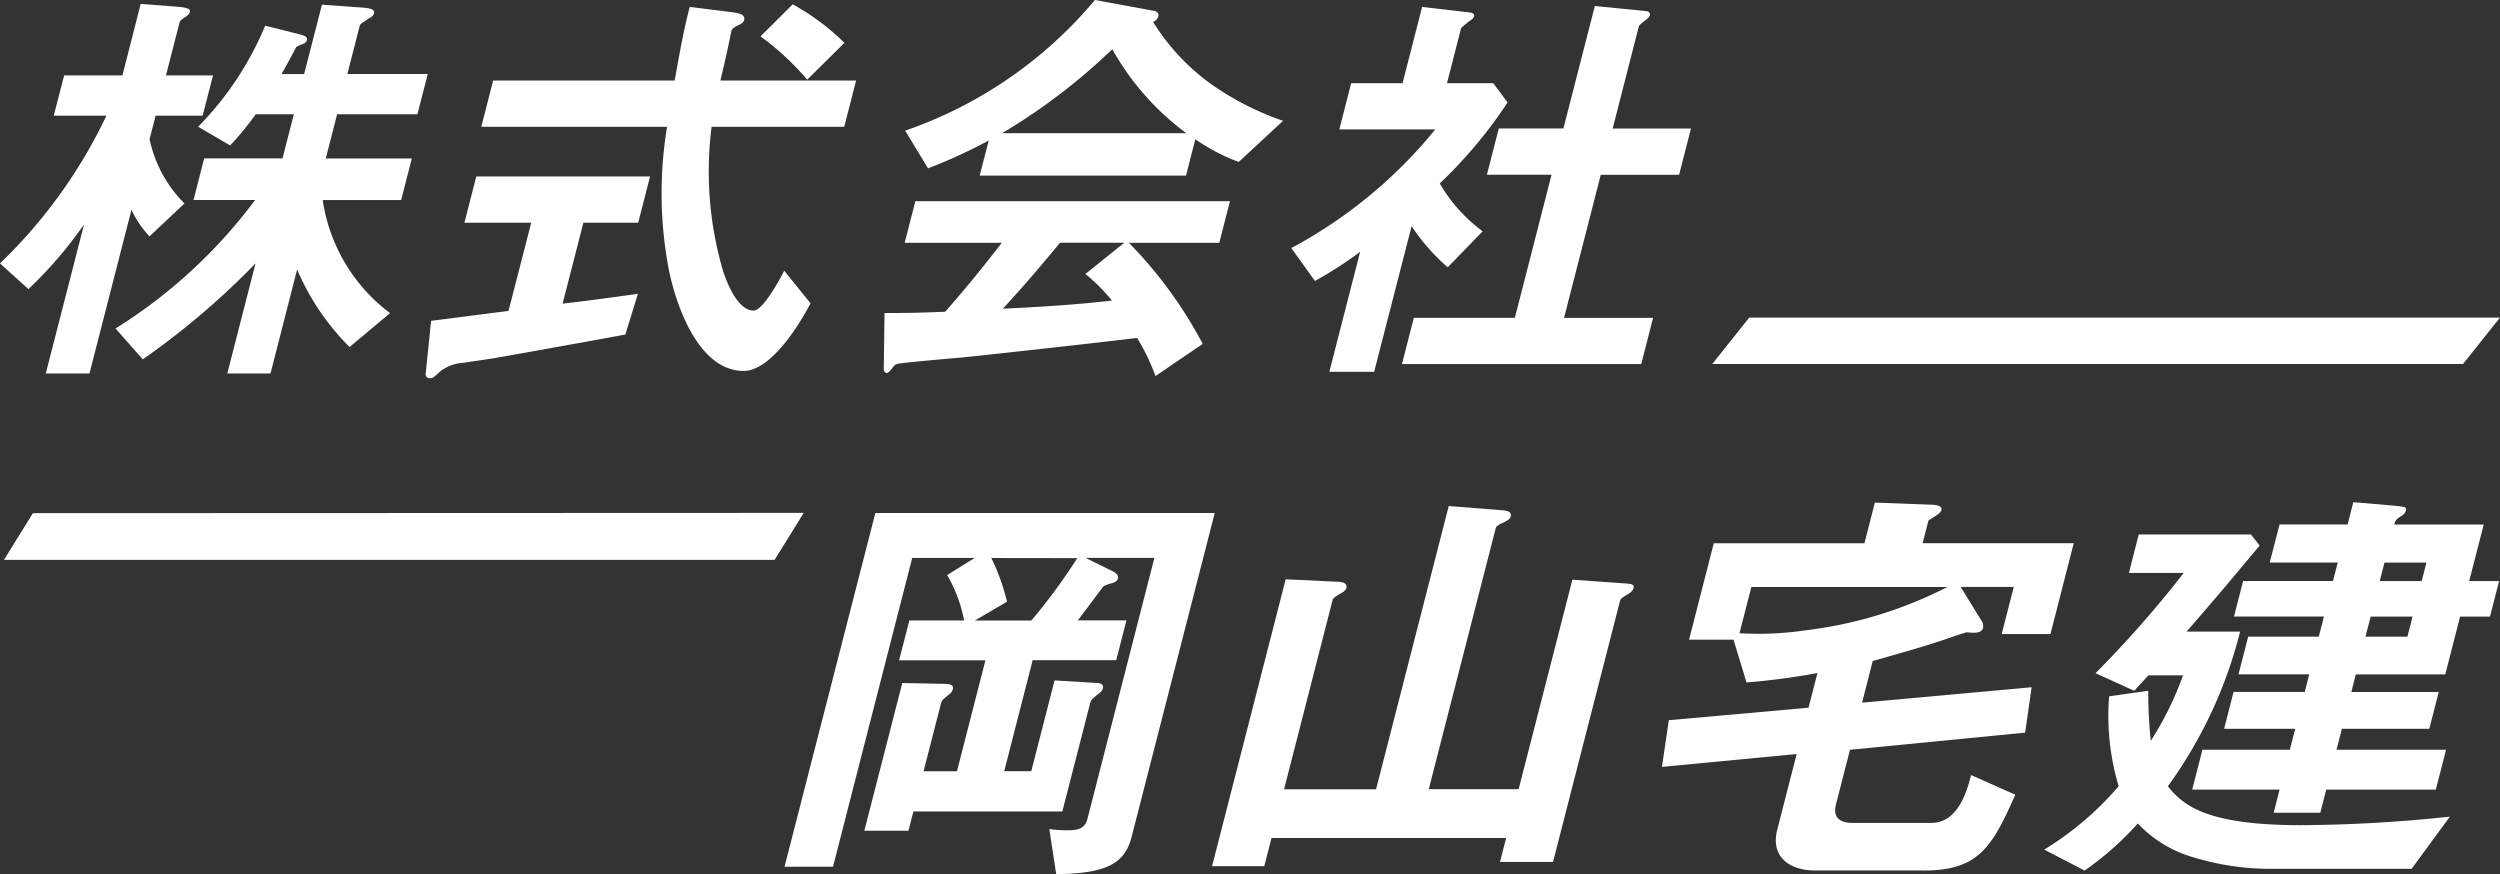
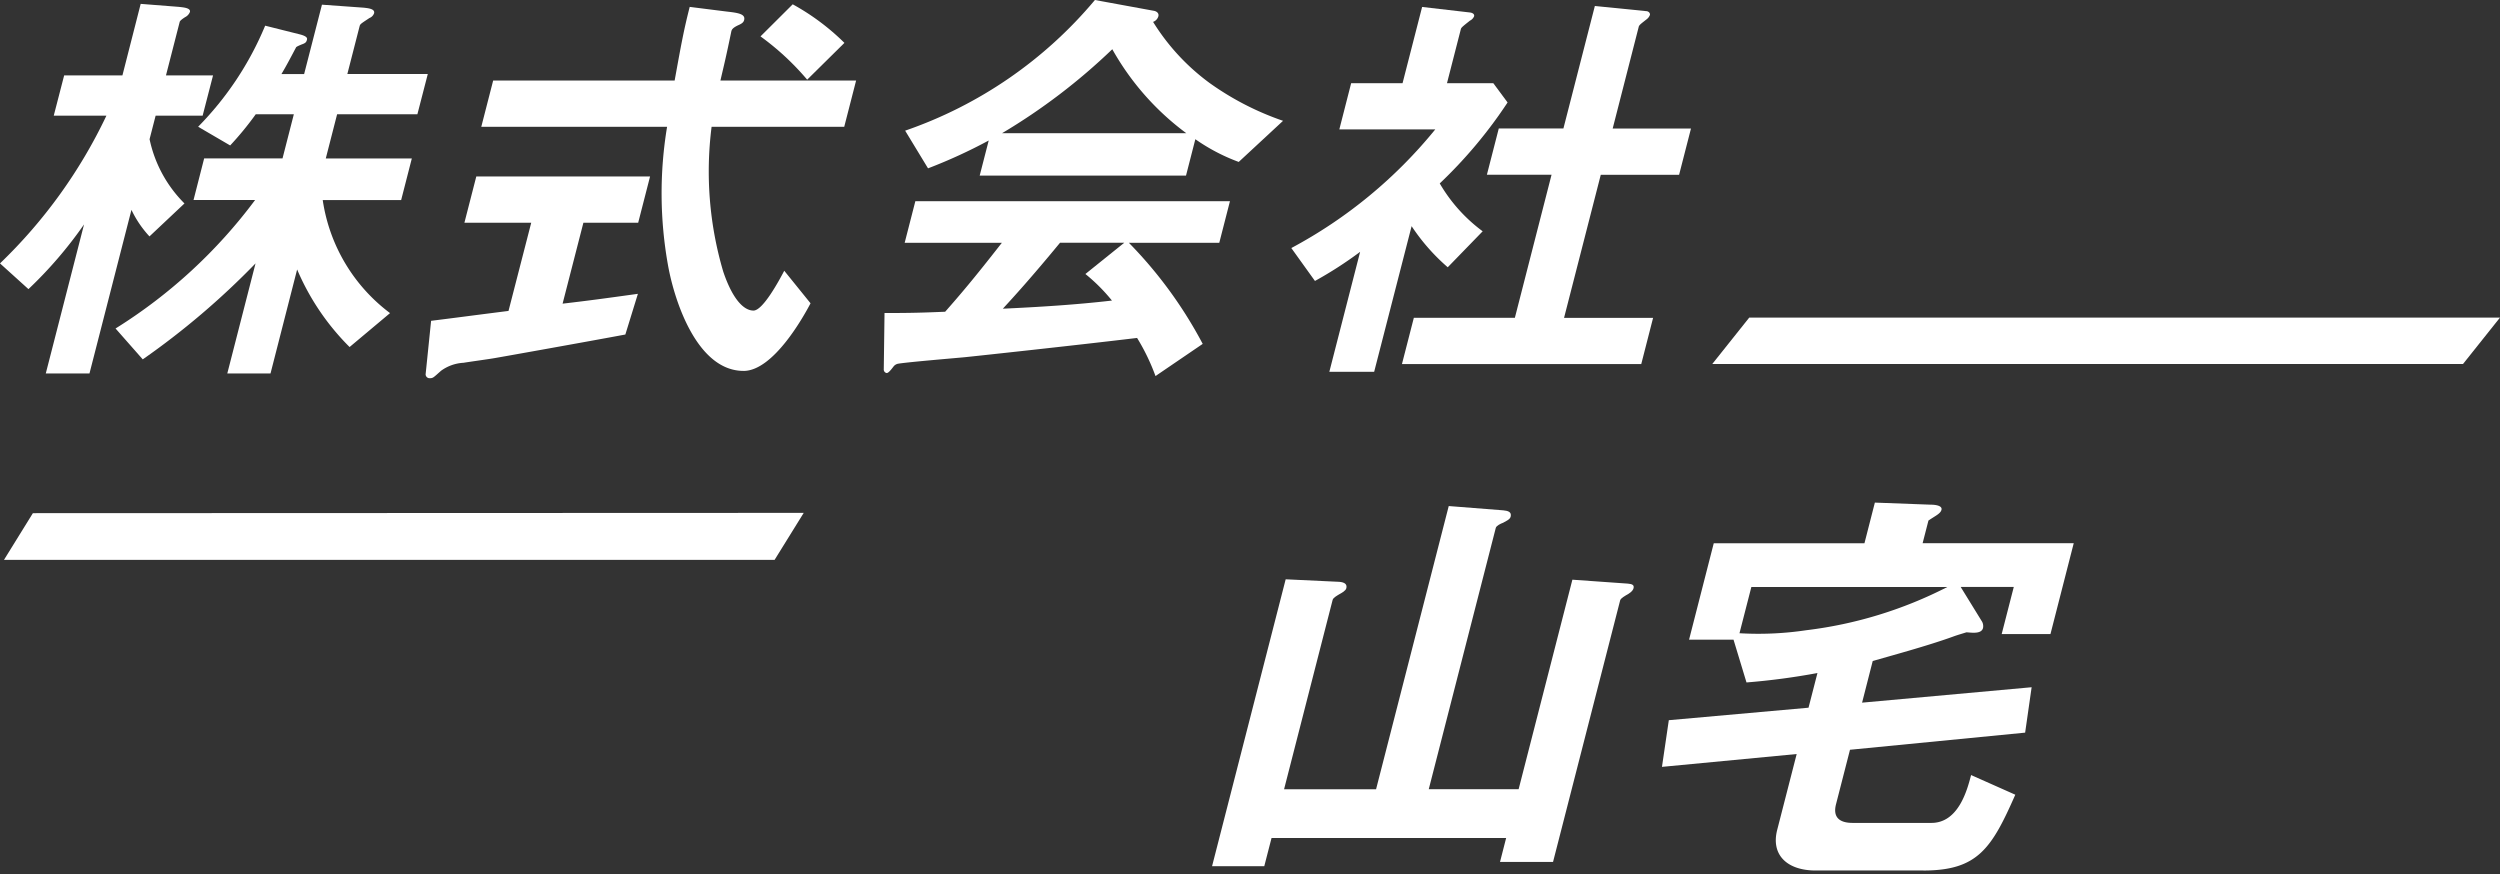
<svg xmlns="http://www.w3.org/2000/svg" width="120.141" height="42" viewBox="0 0 120.141 42">
  <rect x="0" y="0" width="120.141" height="42" fill="#333333" stroke="none" />
  <g id="logo_fff" transform="translate(18937 -2643)">
    <path id="パス_105" data-name="パス 105" d="M7.183,11.284a5.089,5.089,0,0,1-.866-1.276L4.3,17.87H2.2l1.839-7.162a20.074,20.074,0,0,1-2.672,3.109L0,12.581a24.249,24.249,0,0,0,5.114-7.1H2.583l.5-1.935h2.8L6.761.109,8.594.253c.16.021.585.039.533.245A.475.475,0,0,1,8.9.745c-.1.062-.247.165-.264.228l-.66,2.573h2.262l-.5,1.935H7.479L7.188,6.612A6.144,6.144,0,0,0,8.865,9.7ZM16.8,16.6a11.717,11.717,0,0,1-2.521-3.727L13,17.87H10.923l1.357-5.289a37.167,37.167,0,0,1-5.42,4.612L5.553,15.709a24.541,24.541,0,0,0,6.706-6.174H9.3l.511-2h3.766l.544-2.122h-1.83a14.971,14.971,0,0,1-1.23,1.5L9.522,6.014a15.253,15.253,0,0,0,3.221-4.857l1.643.412c.406.1.379.206.364.269-.031.123-.084.163-.264.225-.045.022-.254.1-.262.144-.317.6-.48.907-.7,1.276h1.091L15.472.148,17.49.293c.16.022.545.043.487.268a.385.385,0,0,1-.223.228c-.4.266-.444.286-.472.391l-.59,2.3h3.866l-.5,1.935H16.2l-.544,2.122h4.135l-.513,2H15.509a8.293,8.293,0,0,0,3.235,5.433Z" transform="translate(-18937 2643.077)" fill="#fff" />
    <path id="パス_106" data-name="パス 106" d="M21.523,15.99c-1.88.352-6.257,1.132-6.275,1.132-.216.041-1.262.185-1.5.226a2.014,2.014,0,0,0-1.089.389c-.346.31-.377.352-.521.352a.19.19,0,0,1-.209-.228l.259-2.53c1.168-.144,1.914-.247,3.72-.475L17,10.617H13.789l.571-2.223h8.351l-.571,2.223H19.507l-1,3.89c1.379-.163,1.827-.225,3.619-.473Zm5.68,1.748c-2.221,0-3.319-3.332-3.631-5.083a19.545,19.545,0,0,1-.043-6.649H14.6l.571-2.223h8.721c.3-1.646.424-2.365.724-3.538l1.792.226c.561.062.9.123.822.412-.027.1-.1.165-.292.247-.257.123-.3.206-.321.288-.254,1.233-.334,1.544-.525,2.365h6.521l-.571,2.223H25.668a16.986,16.986,0,0,0,.559,6.96c.444,1.317.981,1.873,1.454,1.873.453,0,1.231-1.442,1.478-1.914l1.264,1.564c-.322.616-1.78,3.25-3.221,3.25M30.261,3.743a12.692,12.692,0,0,0-2.243-2.08L29.566.121a11.2,11.2,0,0,1,2.485,1.854Z" transform="translate(-18928.471 2643.086)" fill="#fff" />
    <path id="パス_107" data-name="パス 107" d="M37.822,18.072a10.073,10.073,0,0,0-.885-1.832c-2.91.35-7.67.864-8.28.926-.444.043-2.672.228-3.188.31a.363.363,0,0,0-.24.142c-.187.249-.266.309-.328.309a.171.171,0,0,1-.137-.184l.036-2.7c1.293,0,1.875-.019,2.914-.062.725-.823,1.343-1.544,2.724-3.312h-4.67l.513-2H41.4l-.513,2H36.544a20.792,20.792,0,0,1,3.547,4.857Zm4-10.29A9.1,9.1,0,0,1,39.737,6.69L39.288,8.44H29.373l.434-1.688A24.907,24.907,0,0,1,26.891,8.09l-1.1-1.811A20.673,20.673,0,0,0,34.911,0L37.72.515c.161.022.278.123.24.268a.406.406,0,0,1-.254.269,10.477,10.477,0,0,0,2.722,2.941,13.726,13.726,0,0,0,3.524,1.813ZM35.743,2.368A29.06,29.06,0,0,1,30.45,6.4H39.3a12.8,12.8,0,0,1-3.554-4.034m-1.291,10.8,1.866-1.5H33.234c-1.406,1.706-2.235,2.612-2.748,3.169,1.749-.082,3.483-.187,5.243-.391a8.568,8.568,0,0,0-1.278-1.278" transform="translate(-18919.293 2643)" fill="#fff" />
    <path id="パス_108" data-name="パス 108" d="M43.7,12.724a9.61,9.61,0,0,1-1.736-1.976l-1.8,7H38.01l1.48-5.766a18.778,18.778,0,0,1-2.171,1.4L36.183,11.8A22.685,22.685,0,0,0,43.1,6.1H38.49l.569-2.223h2.47l.94-3.663,2.317.268c.118.021.208.082.18.185a.422.422,0,0,1-.2.206c-.364.29-.415.329-.437.412l-.665,2.593H45.89l.686.926a22.225,22.225,0,0,1-3.26,3.891,7.628,7.628,0,0,0,2.063,2.3Zm-2.2,4.651.571-2.223h4.855l1.763-6.876H45.582l.571-2.223h3.106L50.77.168l2.466.247c.1,0,.2.082.18.185a.473.473,0,0,1-.156.206c-.208.165-.357.268-.379.352l-1.255,4.9h3.763l-.571,2.223H51.054l-1.765,6.876h4.279L53,17.375Z" transform="translate(-18911.127 2643.12)" fill="#fff" />
    <path id="パス_109" data-name="パス 109" d="M85.833,8.9l-1.777,2.23H47.978L49.755,8.9Z" transform="translate(-18902.693 2649.363)" fill="#fff" />
-     <path id="パス_110" data-name="パス 110" d="M35.037,31.724l-.329-2.159a6.382,6.382,0,0,0,.888.06c.556,0,.834-.122.945-.556l3.216-12.535h-3.31l1.3.638c.106.062.305.165.259.35-.043.165-.218.206-.285.226a2.14,2.14,0,0,0-.406.144c-.057.062-1.068,1.441-1.245,1.646h2.344l-.492,1.914H33.907L32.54,26.785h1.3l1.12-4.363,2,.122c.165,0,.381.041.322.268a.483.483,0,0,1-.182.228c-.309.247-.393.328-.425.453l-1.341,5.226H28.175l-.237.928h-2.12l1.823-7.1,2.027.041c.391,0,.441.125.4.268a.406.406,0,0,1-.163.226c-.309.247-.367.309-.4.432l-.84,3.274h1.605l1.367-5.332H27.489l.492-1.914h2.633a6.891,6.891,0,0,0-.816-2.182l1.321-.823h-3l-3.807,14.84H21.982l4.365-17h16.31l-4,15.583c-.328,1.274-1.231,1.749-3.622,1.77m-3.116-15.19a10.1,10.1,0,0,1,.756,2.1l-1.549.906h2.717a28.381,28.381,0,0,0,2.209-3Z" transform="translate(-18921.281 2653.276)" fill="#fff" />
    <path id="パス_111" data-name="パス 111" d="M53.865,18.461c-.027.022-.262.144-.29.247L50.348,31.284H47.8l.295-1.153H36.821l-.35,1.358H33.962L37.5,17.7l2.581.122c.262.022.381.123.333.309-.031.123-.223.226-.341.29-.1.062-.288.163-.316.268l-2.334,9.1h4.421L45.336,14.18l2.622.206c.2.021.417.062.353.309-.038.144-.266.226-.362.288-.117.041-.326.144-.352.247L44.376,27.786h4.319l2.583-10.067,2.669.189c.2.019.312.062.269.225-.036.146-.233.268-.35.329" transform="translate(-18912.715 2653.139)" fill="#fff" />
    <path id="パス_112" data-name="パス 112" d="M59.134,31.763H53.951c-1.357,0-2.156-.739-1.844-1.953l.936-3.644-6.474.617.329-2.243,6.714-.6.429-1.667a32.8,32.8,0,0,1-3.41.453l-.623-2.056H47.871l1.187-4.634H56.3l.5-1.953,2.688.1c.206,0,.566.041.513.247-.046.187-.3.29-.626.516l-.28,1.089h7.262L65.239,20.4H62.895l.581-2.264H60.924l1,1.624a.451.451,0,0,1,.074.35c-.074.29-.511.228-.794.206-.266.084-.422.125-.648.208-1.247.453-3.082.945-3.859,1.173l-.511,2,8.148-.741-.312,2.182-8.417.823-.671,2.615c-.17.659.2.9.8.9h3.783c1.3,0,1.724-1.585,1.907-2.3l2.125.945c-1.135,2.573-1.8,3.643-4.413,3.643M50.865,18.138l-.571,2.223a15.54,15.54,0,0,0,3.205-.144,20.136,20.136,0,0,0,6.786-2.079Z" transform="translate(-18903.701 2653.07)" fill="#fff" />
-     <path id="パス_113" data-name="パス 113" d="M74.936,31.691H68.252a12.669,12.669,0,0,1-3.73-.533,5.929,5.929,0,0,1-2.744-1.646,14.775,14.775,0,0,1-2.555,2.262l-1.943-1.008a14.96,14.96,0,0,0,3.579-3.046A11.785,11.785,0,0,1,60.4,23.4l1.88-.266a22.249,22.249,0,0,0,.122,2.408,15.626,15.626,0,0,0,1.55-3.149H62.289c-.23.247-.545.6-.684.741l-1.859-.844a52.949,52.949,0,0,0,4.238-4.818H61.351l.473-1.851h5.389l.42.533c-2.024,2.43-2.372,2.821-3.511,4.138h2.573a21.624,21.624,0,0,1-3.471,7.43c.744.945,1.905,1.871,6.389,1.871a70.344,70.344,0,0,0,7.162-.41Zm2.331-12.122-.713,2.777h-4.3l-.214.846h4.2l-.454,1.77h-4.2l-.261,1.007h5.267L76.1,27.882H70.833l-.285,1.113H68.307l.285-1.113h-4.2l.492-1.914h4.2l.259-1.007H65.926l.454-1.77H69.8l.216-.846H66.617l.466-1.811h3.392l.249-.966H66.4l.439-1.708h4.32l.226-.887H68.118l.472-1.83H71.86l.274-1.072,1.912.163c.6.063.662.063.616.249a.452.452,0,0,1-.254.268c-.226.165-.252.187-.305.393h4.3l-.7,2.717h1.439l-.439,1.708Zm-2.284,0H72.968l-.249.966h2.015Zm.665-2.595H73.632l-.226.887h2.015Z" transform="translate(-18896.043 2653.062)" fill="#fff" />
    <path id="パス_114" data-name="パス 114" d="M1.5,14.385l37.044-.014-1.4,2.259-37.033,0Z" transform="translate(-18936.92 2653.276)" fill="#fff" />
  </g>
</svg>